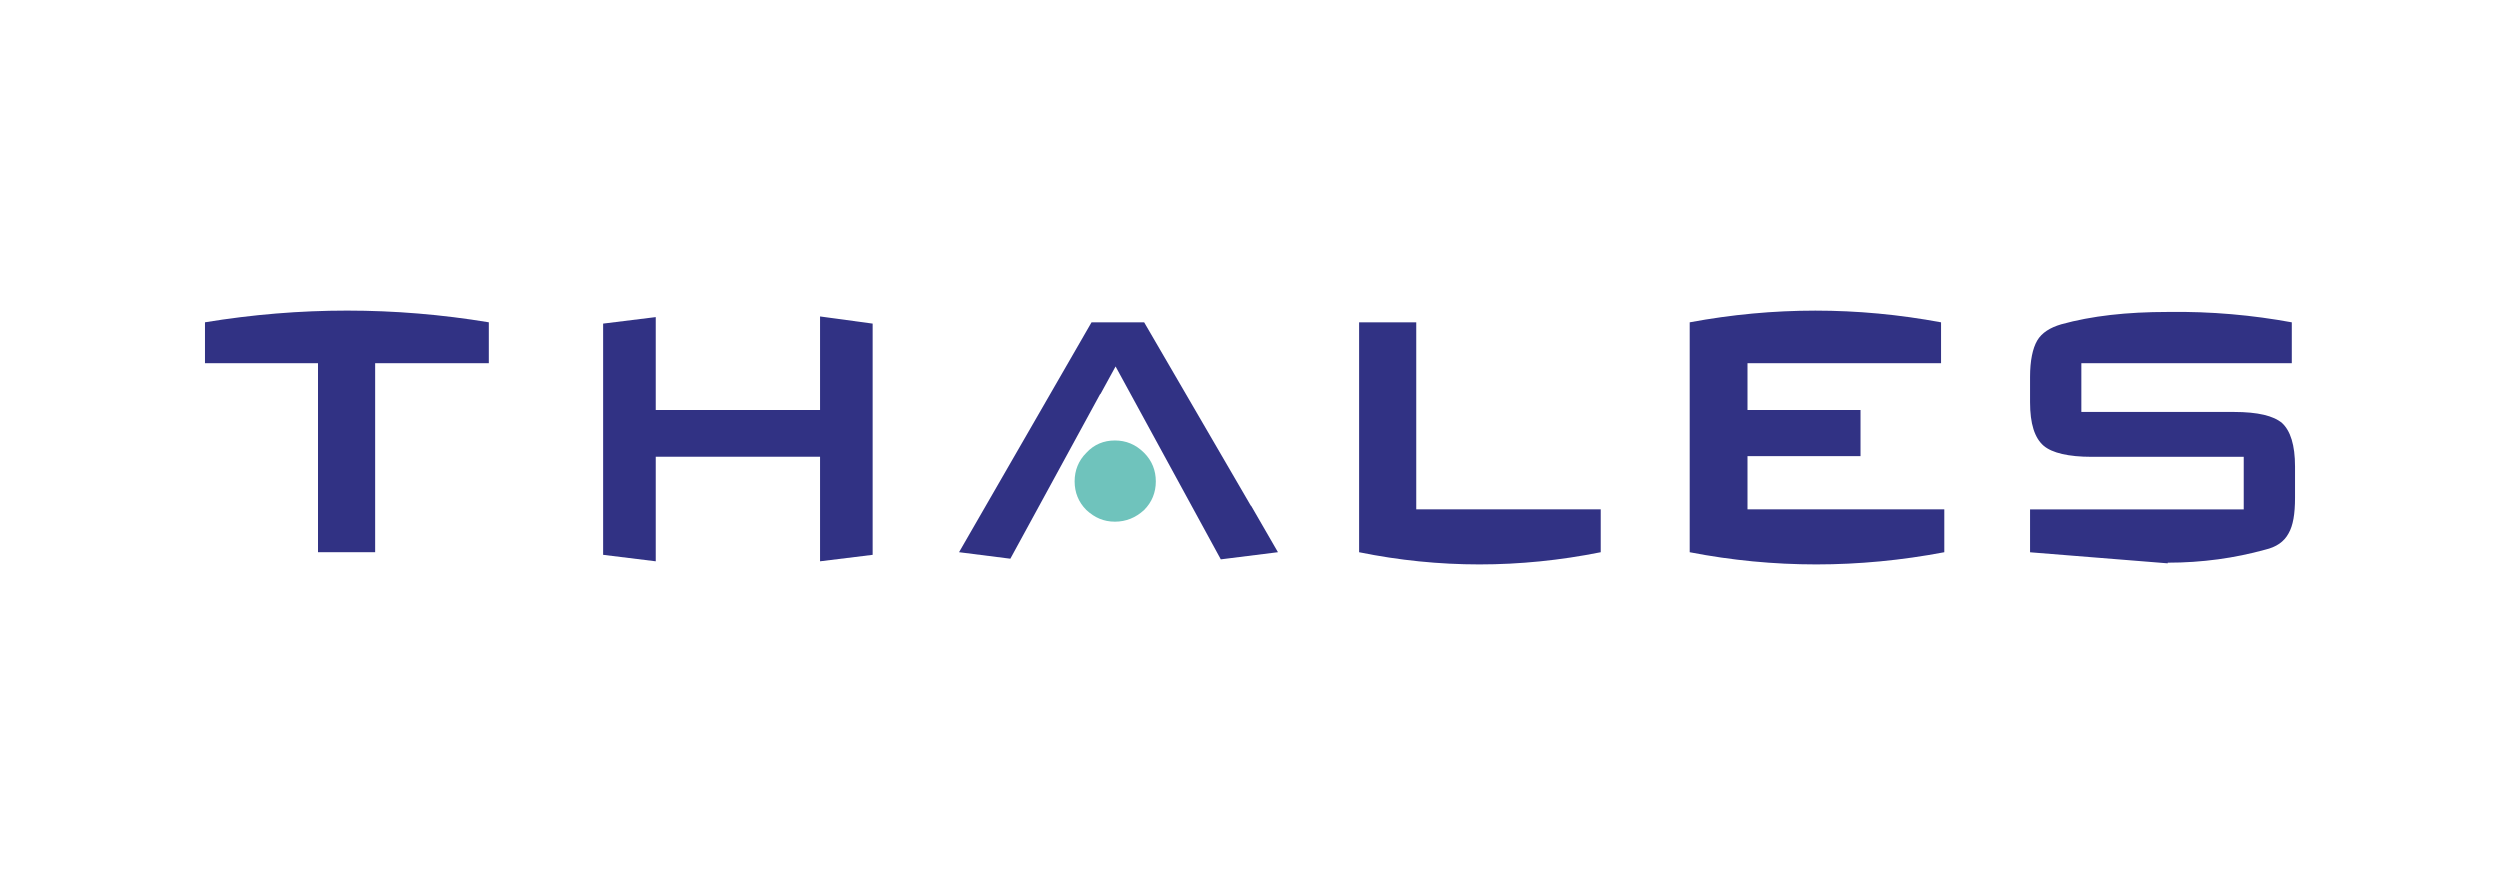
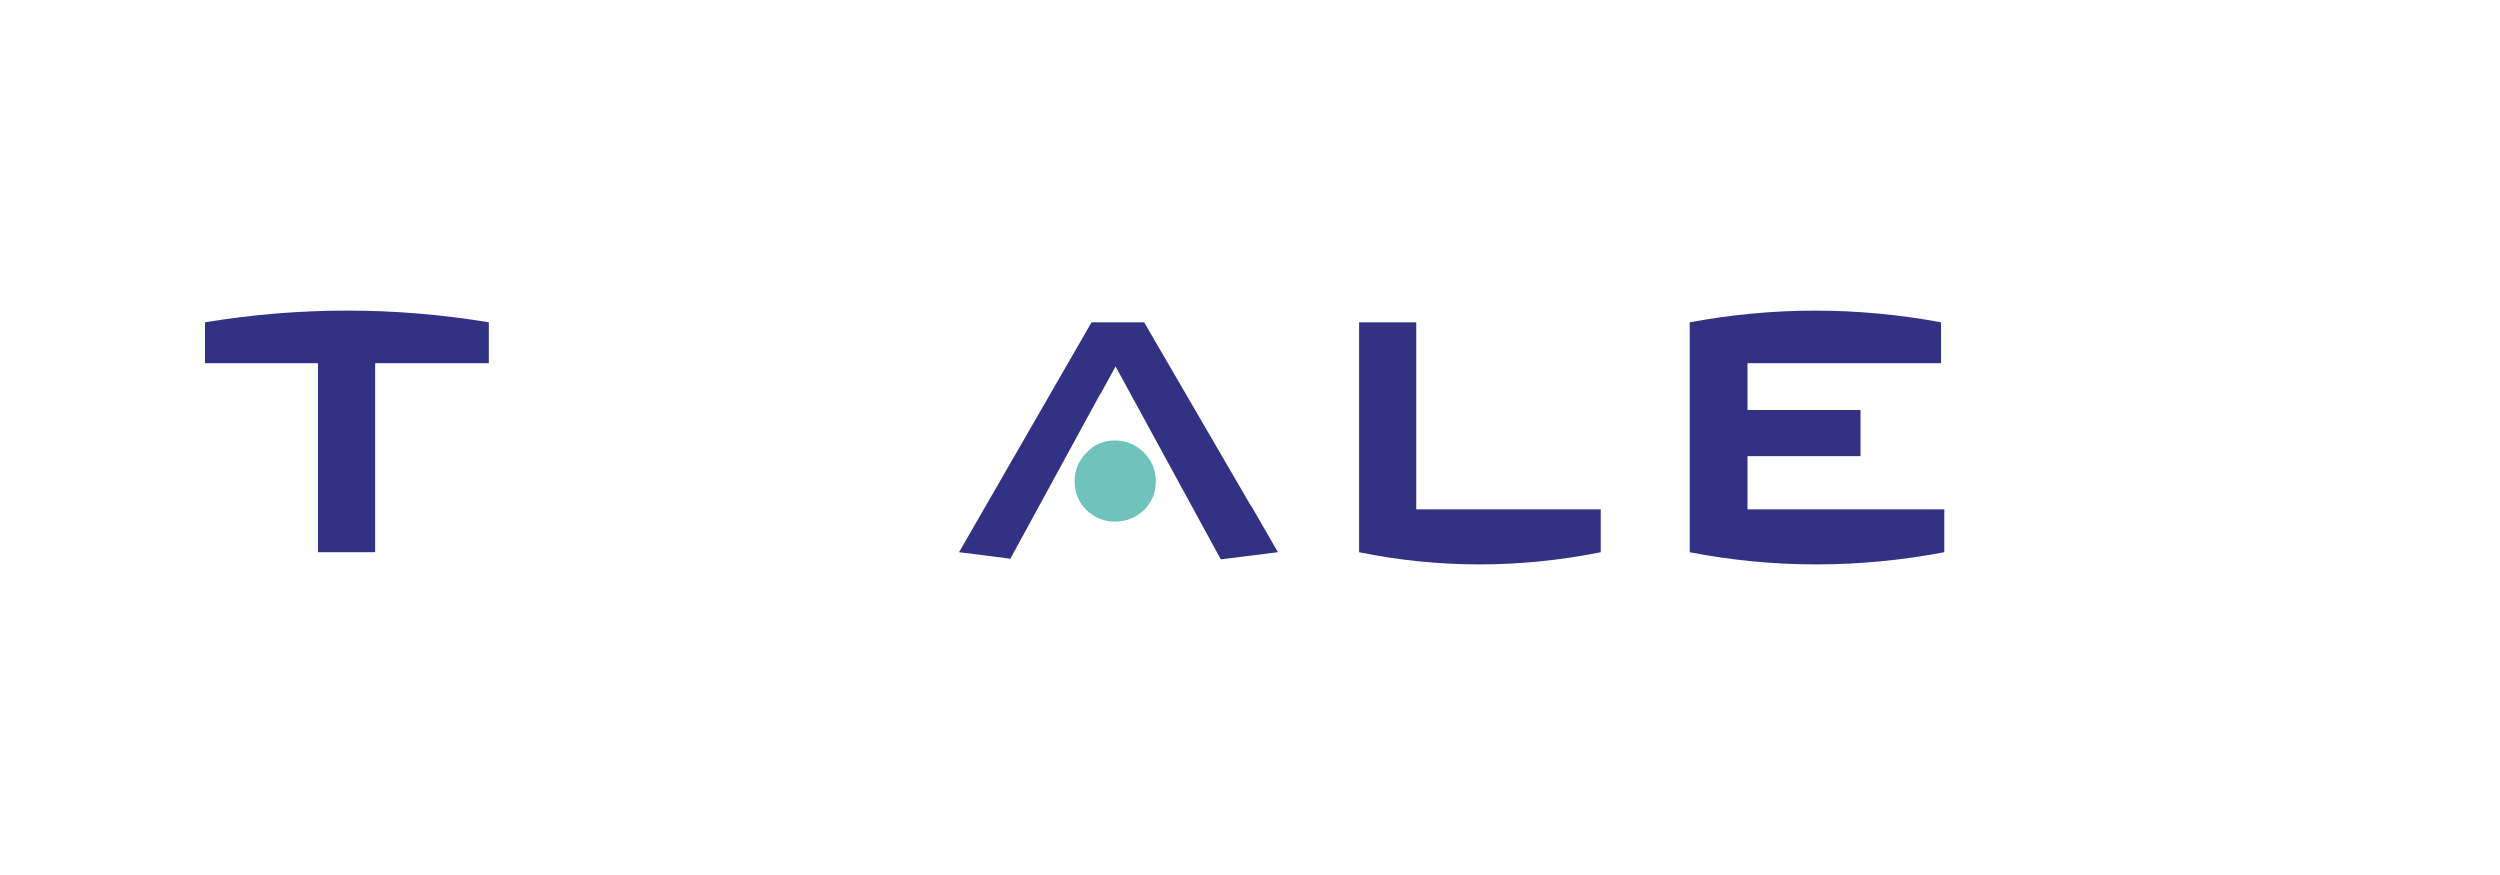
<svg xmlns="http://www.w3.org/2000/svg" version="1.1" viewBox="0 0 1000 350">
  <g>
    <g id="Logo">
      <g>
        <path d="M640.29,203.74v17.15c-32.47,6.5-64.69,6.5-96.65,0v-91.96h22.86v74.81h73.79Z" fill="#313284" fill-rule="evenodd" />
        <path d="M82,128.92c37.93-6.24,75.86-6.24,113.53,0v16.36h-45.47v75.6h-22.86v-75.6h-45.21v-16.36h0Z" fill="#313284" fill-rule="evenodd" />
        <path d="M777.72,203.74v17.15c-34.29,6.5-68.33,6.5-101.84,0v-91.96c33.51-6.24,67.03-6.24,100.54,0v16.36h-77.42v18.71h45.21v18.44h-45.21v21.3h78.72Z" fill="#313284" fill-rule="evenodd" />
        <path d="M462.33,192.56c0,4.42-1.56,8.32-4.68,11.43-3.38,3.12-7.27,4.68-11.69,4.68s-8.06-1.56-11.43-4.68c-3.12-3.12-4.68-7.01-4.68-11.43s1.56-8.32,4.68-11.43c3.12-3.38,7.02-4.94,11.43-4.94s8.32,1.56,11.69,4.94c3.12,3.13,4.68,7.02,4.68,11.43h0Z" fill="#6fc3bc" fill-rule="evenodd" />
-         <polygon points="328.02 163.99 262.3 163.99 262.3 126.84 241.25 129.44 241.25 221.93 262.3 224.52 262.3 182.7 328.02 182.7 328.02 224.52 349.06 221.93 349.06 129.44 328.02 126.58 328.02 163.99" fill="#313284" fill-rule="evenodd" />
        <polygon points="446.23 146.58 488.32 223.74 511.18 220.88 500.53 202.44 500.27 202.18 457.66 128.92 436.62 128.92 383.62 220.88 404.14 223.48 439.99 157.76 440.26 157.49 446.23 146.58" fill="#313284" fill-rule="evenodd" />
-         <path d="M832.54,164.77v-19.48h84.18v-16.36c-15.59-2.86-32.21-4.42-49.62-4.15-16.36,0-30.39,1.56-42.61,4.94-4.42,1.3-7.79,3.38-9.61,6.5-1.82,3.12-2.86,8.06-2.86,14.55v10.13c0,8.57,1.82,14.29,5.45,17.41,3.38,2.86,9.88,4.42,19.23,4.42h60.79v21.03h-85.47v17.15l55.07,4.42v-.26c13.77,0,26.76-1.82,38.97-5.2,4.42-1.04,7.53-3.12,9.35-6.5,1.82-3.12,2.6-7.79,2.6-14.29v-12.47c0-8.57-1.82-14.29-5.2-17.41-3.38-2.86-9.61-4.42-19.23-4.42h-61.04Z" fill="#313284" fill-rule="evenodd" />
      </g>
    </g>
  </g>
</svg>